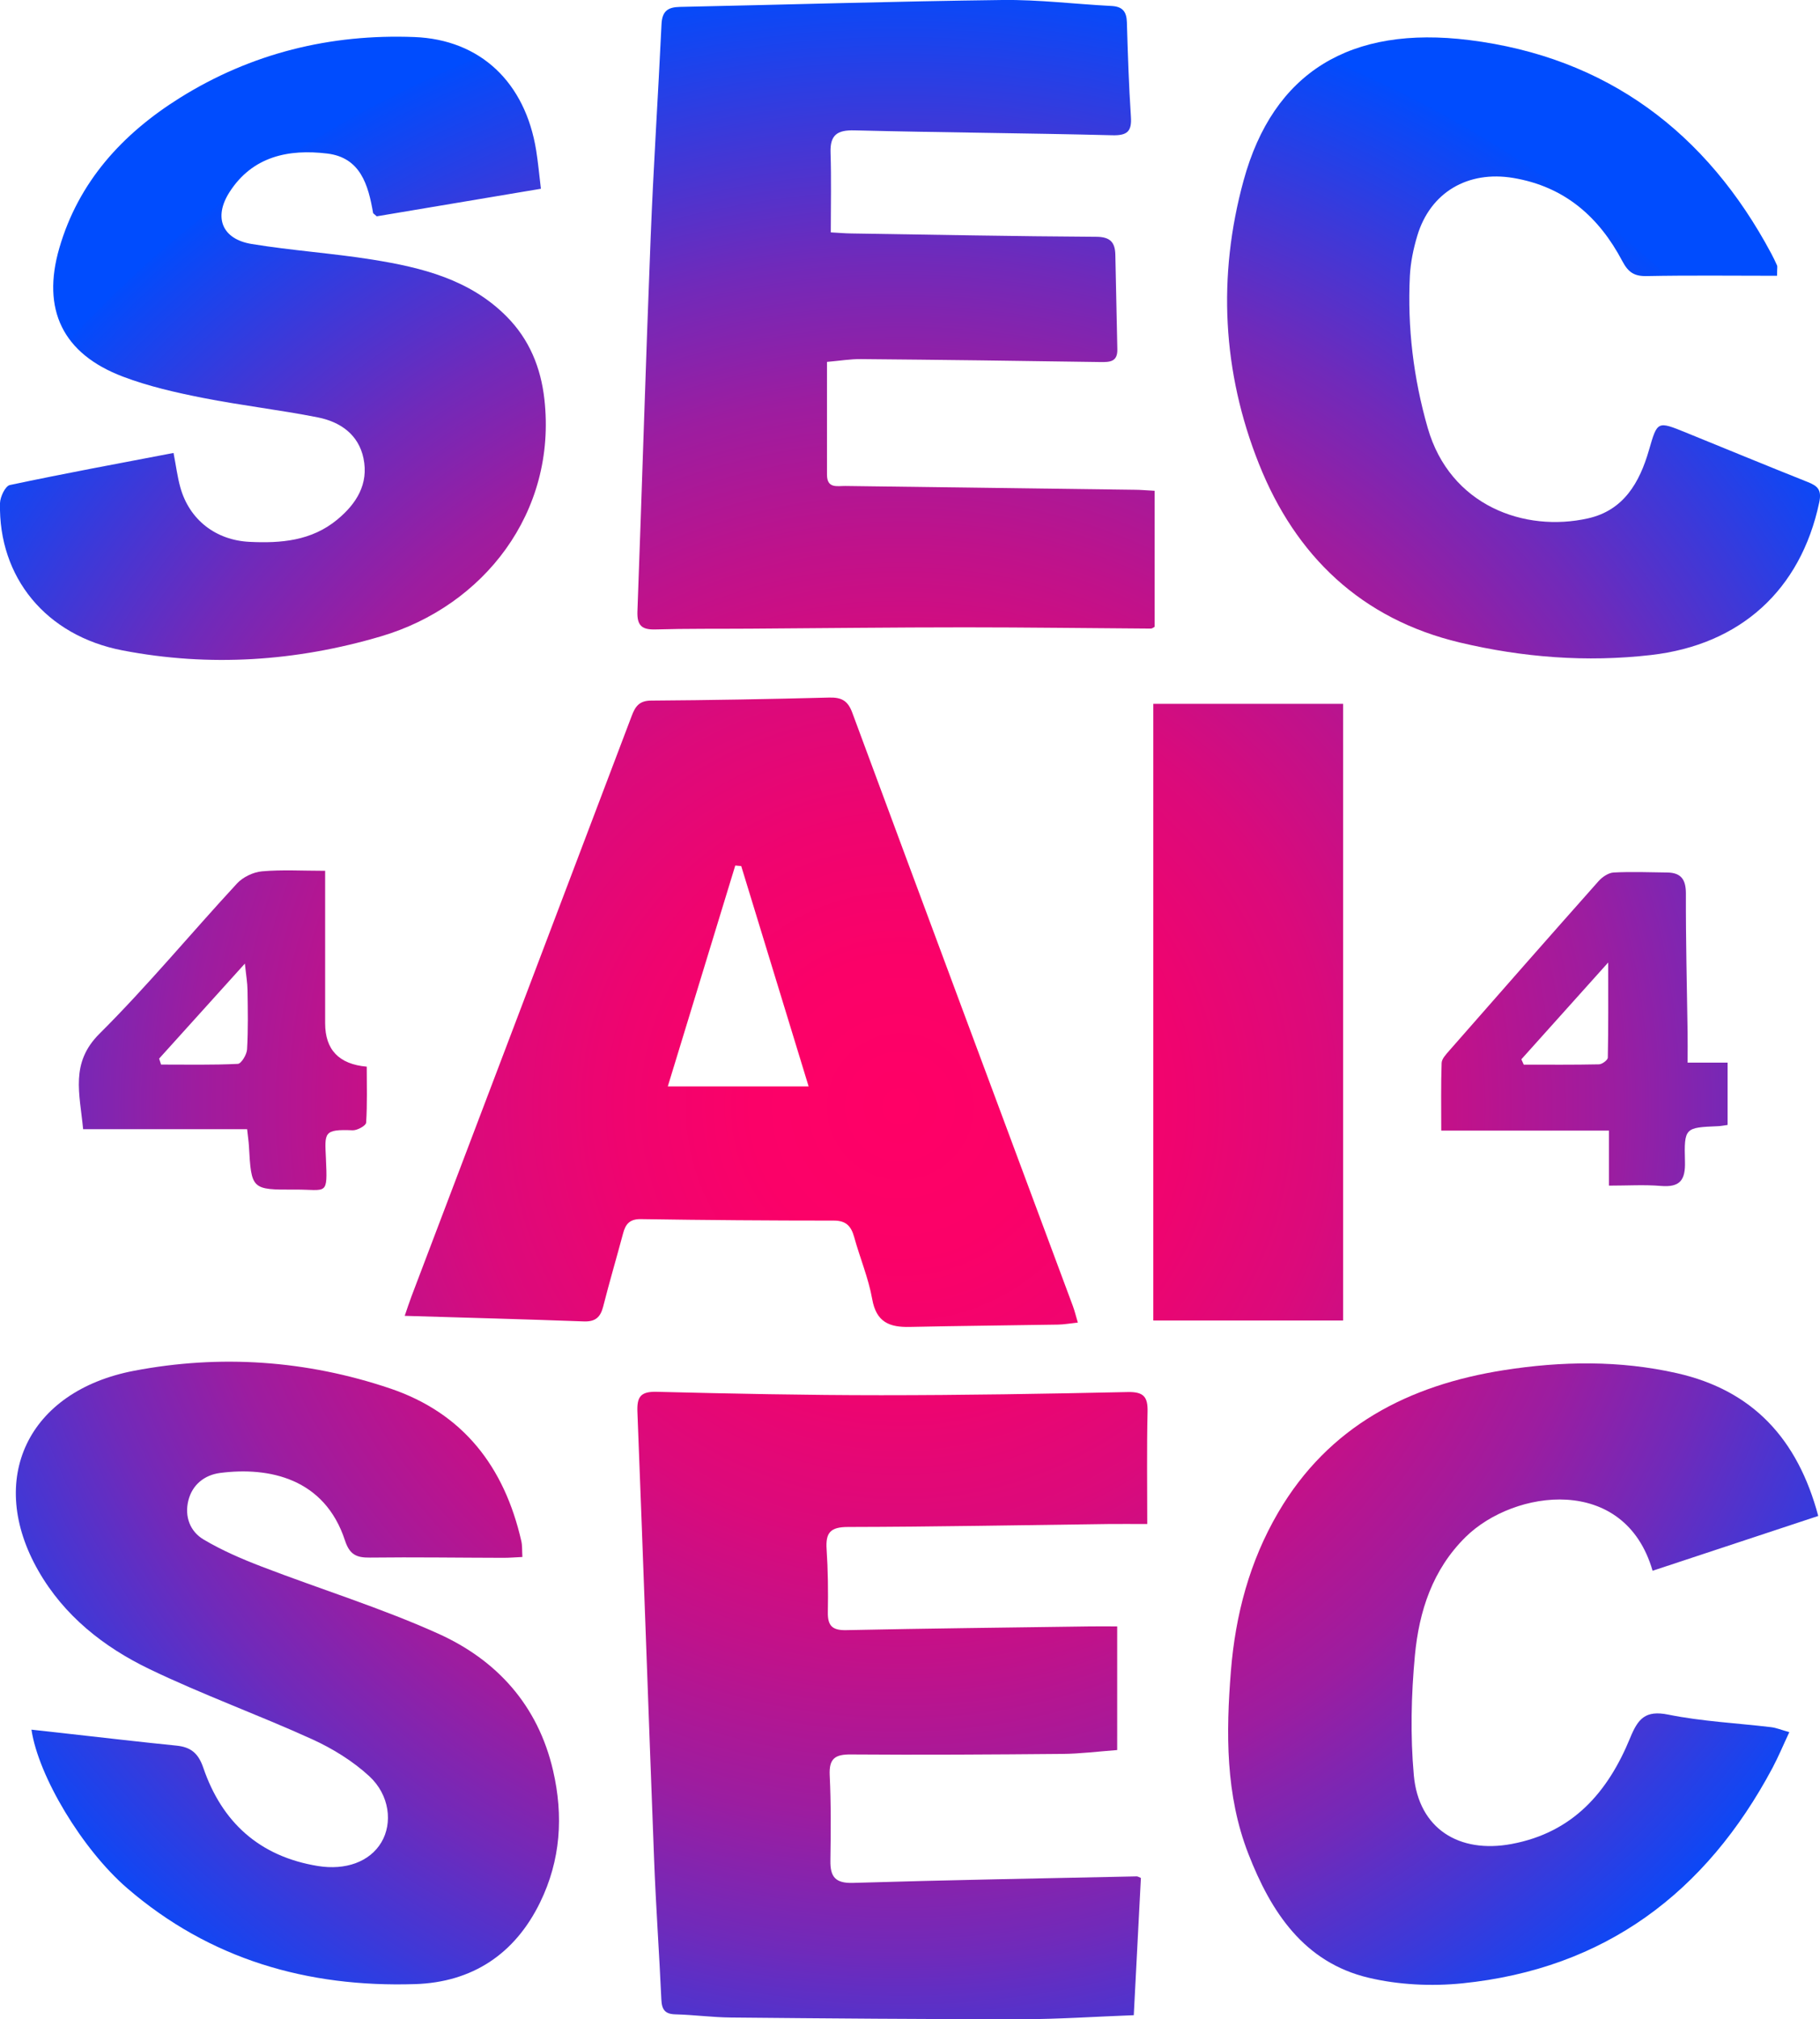
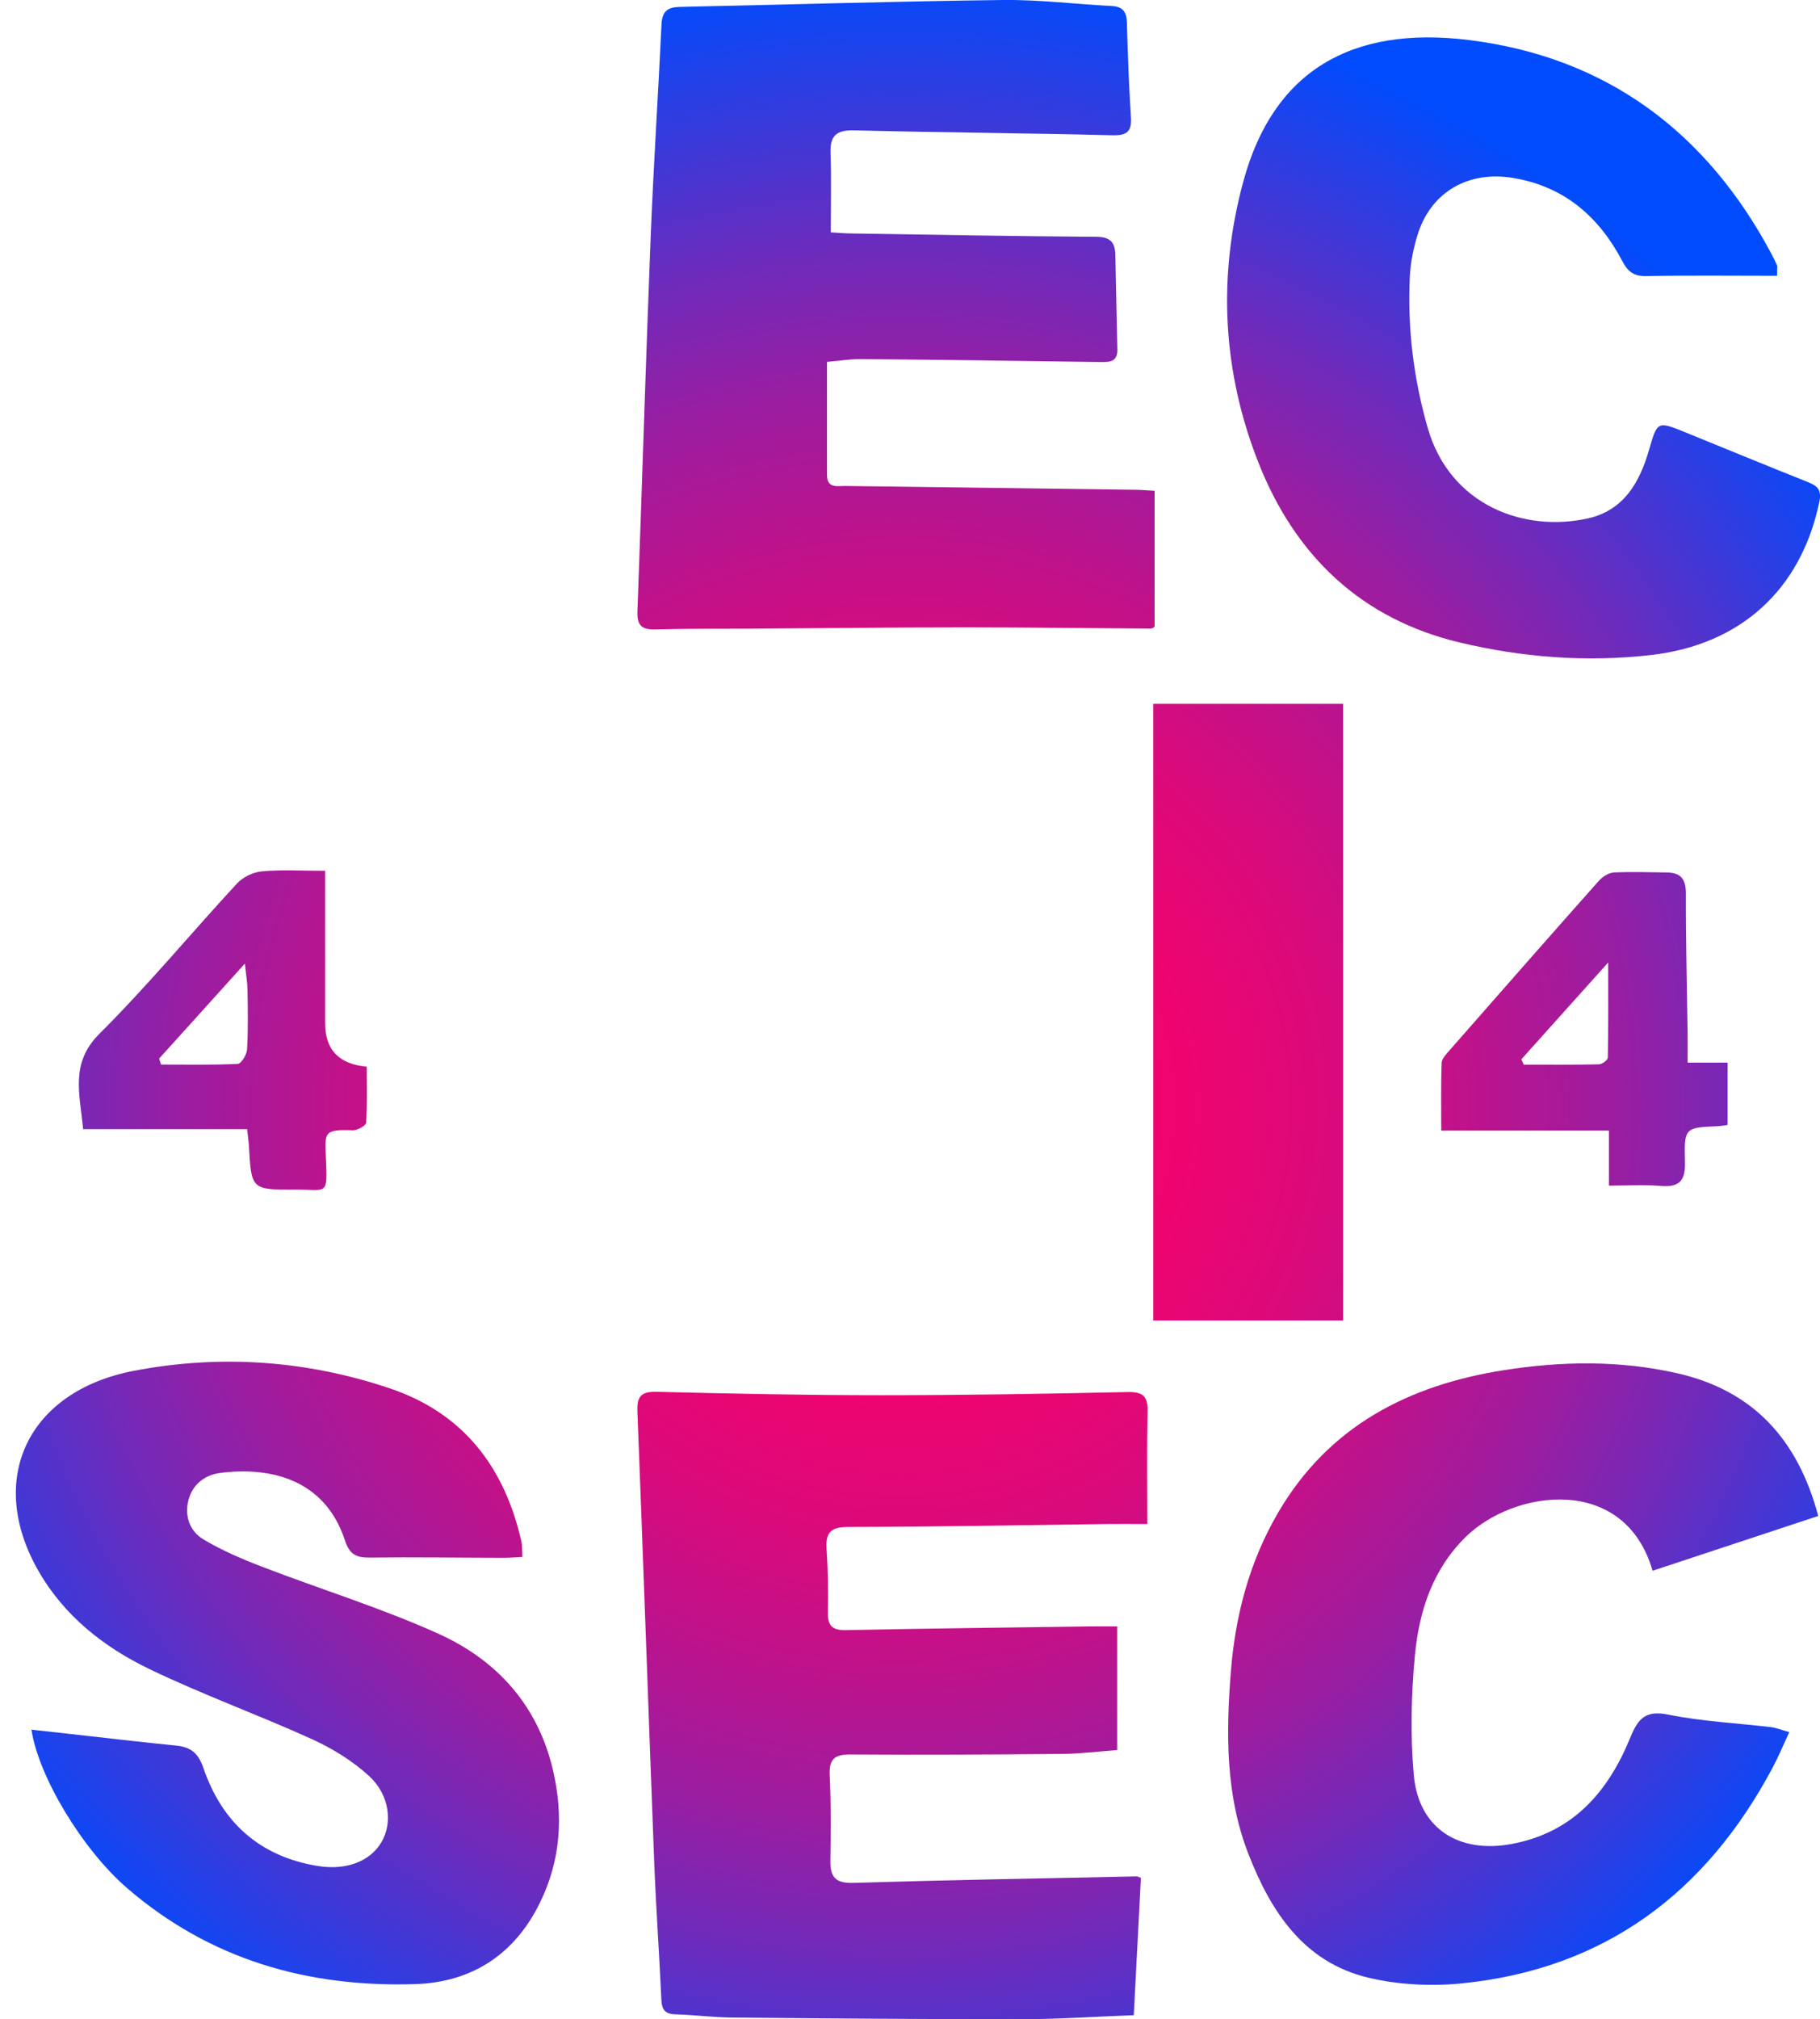
<svg xmlns="http://www.w3.org/2000/svg" xmlns:xlink="http://www.w3.org/1999/xlink" id="Layer_1" viewBox="0 0 234.93 260.52">
  <defs>
    <style>.cls-1{fill:url(#radial-gradient);}.cls-1,.cls-2,.cls-3,.cls-4,.cls-5,.cls-6,.cls-7,.cls-8,.cls-9,.cls-10{stroke-width:0px;}.cls-2{fill:url(#radial-gradient-10);}.cls-3{fill:url(#radial-gradient-2);}.cls-4{fill:url(#radial-gradient-3);}.cls-5{fill:url(#radial-gradient-4);}.cls-6{fill:url(#radial-gradient-6);}.cls-7{fill:url(#radial-gradient-9);}.cls-8{fill:url(#radial-gradient-8);}.cls-9{fill:url(#radial-gradient-5);}.cls-10{fill:url(#radial-gradient-7);}</style>
    <radialGradient id="radial-gradient" cx="116.22" cy="142.77" fx="116.22" fy="142.77" r="145.9" gradientUnits="userSpaceOnUse">
      <stop offset="0" stop-color="#f06" />
      <stop offset=".13" stop-color="#fb0168" />
      <stop offset=".25" stop-color="#ef046f" />
      <stop offset=".38" stop-color="#db0a7b" />
      <stop offset=".5" stop-color="#bf128b" />
      <stop offset=".63" stop-color="#9c1da0" />
      <stop offset=".75" stop-color="#702aba" />
      <stop offset=".87" stop-color="#3c39d9" />
      <stop offset="1" stop-color="#024bfc" />
      <stop offset="1" stop-color="#004cfe" />
    </radialGradient>
    <radialGradient id="radial-gradient-2" cy="142.77" fy="142.77" r="145.9" xlink:href="#radial-gradient" />
    <radialGradient id="radial-gradient-3" cy="142.77" fy="142.77" r="145.9" xlink:href="#radial-gradient" />
    <radialGradient id="radial-gradient-4" r="145.9" xlink:href="#radial-gradient" />
    <radialGradient id="radial-gradient-5" cy="142.77" fy="142.77" r="145.9" xlink:href="#radial-gradient" />
    <radialGradient id="radial-gradient-6" cy="142.77" fy="142.77" r="145.9" xlink:href="#radial-gradient" />
    <radialGradient id="radial-gradient-7" cx="116.22" cy="142.77" fx="116.22" fy="142.77" r="145.9" xlink:href="#radial-gradient" />
    <radialGradient id="radial-gradient-8" cy="142.77" fy="142.77" r="145.9" xlink:href="#radial-gradient" />
    <radialGradient id="radial-gradient-9" r="145.9" xlink:href="#radial-gradient" />
    <radialGradient id="radial-gradient-10" cy="142.77" fy="142.77" r="145.9" xlink:href="#radial-gradient" />
  </defs>
-   <path class="cls-1" d="m139.12,170.64c-.98.1-1.77.25-2.55.26-6.38.11-12.76.16-19.14.3-2.6.06-4.31-.6-4.84-3.57-.48-2.72-1.59-5.33-2.33-8.02-.39-1.4-1.03-2.13-2.63-2.13-8.3,0-16.6-.06-24.9-.19-1.43-.02-1.98.62-2.3,1.84-.84,3.15-1.77,6.28-2.57,9.44-.35,1.37-1,1.97-2.48,1.92-7.57-.28-15.13-.48-23.14-.72.36-1.04.61-1.82.9-2.58,9.47-24.94,18.95-49.87,28.4-74.82.46-1.22.97-1.97,2.51-1.98,7.66-.05,15.31-.19,22.97-.39,1.58-.04,2.41.37,2.99,1.94,9.46,25.54,18.98,51.05,28.48,76.57.24.65.4,1.33.64,2.13Zm-43.44-58.9c-.26-.02-.51-.04-.77-.07-2.88,9.42-5.76,18.84-8.71,28.5h18.18c-2.95-9.65-5.83-19.04-8.7-28.43Z" />
  <path class="cls-3" d="m149.04,63.33v17.54c-.08.04-.29.23-.5.23-7.98-.05-15.96-.16-23.94-.16-9.26,0-18.52.11-27.77.17-4.07.03-8.15-.02-12.22.1-1.76.05-2.39-.5-2.33-2.31.6-16.1,1.07-32.21,1.71-48.31.36-9.16.97-18.31,1.4-27.47.08-1.68.81-2.2,2.37-2.23C101.64.6,115.52.17,129.39,0c4.69-.06,9.38.53,14.08.77,1.4.07,1.95.7,1.99,2.09.12,4.06.25,8.13.52,12.19.13,1.89-.45,2.45-2.4,2.4-11.09-.28-22.18-.35-33.27-.63-2.25-.06-3.18.59-3.1,2.89.11,3.34.03,6.68.03,10.27.95.05,1.79.13,2.64.14,10.53.16,21.06.37,31.6.43,1.83,0,2.45.71,2.49,2.3.1,4.07.16,8.14.26,12.21.04,1.64-.98,1.67-2.23,1.65-10.29-.16-20.59-.29-30.89-.38-1.33-.01-2.66.21-4.36.36,0,5,0,9.77,0,14.55,0,1.82,1.32,1.45,2.38,1.46,12.45.17,24.9.33,37.35.49.7,0,1.4.07,2.57.13Z" />
  <path class="cls-4" d="m147.27,242.29c-.3,5.76-.6,11.54-.92,17.71-4.9.18-9.65.51-14.41.52-12.53,0-25.05-.1-37.58-.22-2.39-.02-4.77-.35-7.17-.41-1.36-.03-1.76-.62-1.82-1.9-.27-5.98-.7-11.95-.93-17.92-.74-19.3-1.4-38.6-2.16-57.89-.08-1.96.4-2.66,2.48-2.61,9.66.24,19.31.44,28.97.44,10.62,0,21.23-.18,31.85-.41,2.06-.04,2.6.63,2.55,2.57-.11,4.7-.04,9.39-.04,14.46-1.97,0-3.54-.02-5.11,0-11.17.14-22.35.36-33.52.38-2.29,0-2.9.75-2.76,2.87.18,2.7.21,5.43.16,8.14-.03,1.76.6,2.34,2.38,2.3,10.46-.22,20.91-.33,31.37-.48,1.19-.02,2.37,0,3.6,0v15.95c-2.52.19-4.79.48-7.07.5-9.1.08-18.2.14-27.3.07-2.07-.02-2.84.54-2.74,2.69.18,3.67.14,7.35.09,11.02-.03,2.07.63,2.93,2.92,2.86,12.2-.37,24.41-.58,36.62-.84.14,0,.28.1.53.2Z" />
-   <path class="cls-5" d="m69.84,24.35c-7.43,1.25-14.45,2.42-21.21,3.56-.36-.33-.46-.37-.47-.43-.62-3.61-1.62-7.15-5.92-7.67-4.98-.6-9.64.35-12.61,4.97-2.1,3.27-.96,6.08,2.86,6.7,5.18.85,10.43,1.19,15.61,2.02,6.34,1.02,12.54,2.54,17.3,7.34,2.93,2.95,4.41,6.58,4.87,10.66,1.64,14.64-7.87,26.7-21.09,30.6-10.94,3.23-22.12,3.98-33.34,1.82C5.91,82.02-.21,74.47,0,64.92c.02-.82.69-2.22,1.27-2.34,6.98-1.48,14.01-2.78,21.13-4.14.33,1.69.5,3.1.88,4.45,1.17,4.18,4.58,6.81,8.93,7.02,4.06.2,8-.13,11.31-2.86,2.49-2.05,4.09-4.6,3.4-7.92-.64-3.08-3.01-4.71-5.9-5.28-4.91-.97-9.9-1.54-14.81-2.51-3.5-.69-7.03-1.49-10.35-2.75-7.76-2.94-10.51-8.65-8.2-16.59,2.49-8.57,8.16-14.74,15.52-19.35,9.23-5.78,19.45-8.29,30.31-7.87,8.53.33,14.31,5.86,15.72,14.62.25,1.55.39,3.12.61,4.94Z" />
  <path class="cls-9" d="m67.45,200.88c-.89.04-1.67.11-2.45.11-5.75-.01-11.5-.1-17.25-.03-1.74.02-2.62-.38-3.22-2.21-2.62-8-9.77-9.53-16.12-8.71-1.98.26-3.58,1.48-4.1,3.56-.51,2.08.23,3.99,1.96,5.02,2.37,1.41,4.95,2.52,7.53,3.51,7.57,2.91,15.36,5.31,22.74,8.63,7.59,3.41,12.9,9.25,14.85,17.67,1.36,5.87.98,11.58-1.67,17.01-3.26,6.69-8.78,10.32-16.15,10.55-13.87.44-26.5-3.18-37.18-12.4-5.76-4.98-11.43-14.39-12.33-20.43,1.71.19,3.33.37,4.95.55,4.59.51,9.18,1.05,13.77,1.51,1.84.19,2.81.96,3.46,2.85,2.41,7.05,7.26,11.45,14.78,12.68,3.58.58,6.71-.53,8.21-3.06,1.46-2.45,1.09-6.08-1.57-8.53-2.12-1.95-4.71-3.55-7.34-4.75-6.95-3.16-14.17-5.76-21.04-9.07-5.88-2.83-11.01-6.87-14.33-12.68-6.74-11.78-1.4-23.17,12.34-25.8,11.14-2.13,22.25-1.36,33.04,2.27,9.47,3.19,14.78,10.14,16.96,19.69.14.6.09,1.24.14,2.04Z" />
  <path class="cls-6" d="m234.7,195.59c-7.25,2.4-14.31,4.73-21.38,7.07-3.61-12.49-17.88-10.5-24.12-4.37-4.3,4.23-6.02,9.6-6.56,15.28-.48,5.13-.6,10.36-.14,15.48.62,6.87,5.82,10.13,12.62,8.86,7.94-1.48,12.45-6.72,15.31-13.7,1.01-2.46,1.95-3.59,4.92-2.99,4.35.88,8.84,1.09,13.27,1.62.69.08,1.36.37,2.35.64-.77,1.64-1.4,3.16-2.17,4.61-8.59,16.11-21.64,25.93-40.04,27.8-3.98.4-8.21.2-12.09-.72-8.37-1.98-12.62-8.52-15.52-15.97-2.97-7.61-2.9-15.64-2.26-23.62.58-7.22,2.41-14.14,6.11-20.45,6.52-11.14,16.83-16.42,29.11-18.35,7.44-1.17,14.94-1.29,22.36.39,9.77,2.21,15.57,8.46,18.23,18.4Z" />
  <path class="cls-10" d="m229.39,35.58c-5.72,0-11.3-.07-16.87.04-1.61.03-2.36-.53-3.1-1.92-3.02-5.72-7.46-9.63-14.08-10.74-5.85-.98-10.72,1.84-12.4,7.48-.5,1.67-.86,3.42-.95,5.15-.33,6.66.46,13.2,2.3,19.61,2.89,10.07,12.53,13.51,20.69,11.68,4.61-1.03,6.66-4.62,7.87-8.8,1.09-3.77,1.07-3.78,4.8-2.26,5.24,2.13,10.47,4.29,15.72,6.38,1.29.51,1.8,1.03,1.46,2.63-2.4,11.32-10.2,18.36-21.71,19.68-8.35.96-16.57.31-24.67-1.61-12.72-3.02-21.22-11.18-25.94-23.04-4.73-11.86-5.37-24.23-1.98-36.59,3.83-13.95,13.75-20.02,29.13-18.1,17.71,2.21,30.62,11.86,39,27.58.26.49.5.99.73,1.5.06.13,0,.3,0,1.3Z" />
  <path class="cls-8" d="m173.37,170.37h-24.5v-79.56h24.5v79.56Z" />
  <path class="cls-7" d="m217.84,137.1h5.16v8.04c-.5.07-.88.15-1.26.16-4.23.18-4.36.18-4.24,4.56.07,2.4-.64,3.35-3.1,3.15-2.13-.18-4.29-.04-6.71-.04v-7.1h-21.65c0-3.05-.05-5.89.05-8.73.02-.54.57-1.1.97-1.57,6.41-7.31,12.83-14.62,19.29-21.89.48-.54,1.27-1.07,1.94-1.11,2.31-.12,4.62-.03,6.93,0,1.77.03,2.4.89,2.4,2.71-.02,5.97.13,11.95.22,17.93.02,1.19,0,2.38,0,3.87Zm-21.46-.43c.1.23.21.46.31.69,3.23,0,6.47.03,9.7-.04.41,0,1.14-.55,1.15-.86.08-3.84.05-7.68.05-12.28-4.06,4.52-7.63,8.5-11.21,12.49Z" />
  <path class="cls-2" d="m41.97,112.34c0,6.22,0,12.35,0,18.48,0,.4,0,.8,0,1.2q0,5.13,5.37,5.6c0,2.37.08,4.81-.08,7.23-.02.38-1.14,1-1.73.98-3.8-.16-3.61.33-3.46,3.61.22,4.95.16,4.02-3.98,4.04-5.64.03-5.64-.01-5.96-5.65-.03-.55-.12-1.09-.23-2.14H10.73c-.44-4.64-1.69-8.54,2.11-12.32,6.21-6.18,11.81-12.96,17.76-19.39.76-.82,2.09-1.46,3.21-1.56,2.59-.23,5.22-.07,8.16-.07Zm-21.43,24.24c.08.26.16.51.25.77,3.31,0,6.61.07,9.91-.09.44-.02,1.15-1.19,1.19-1.86.15-2.54.1-5.1.06-7.65-.01-.94-.18-1.89-.34-3.43-4,4.44-7.53,8.35-11.07,12.26Z" />
</svg>